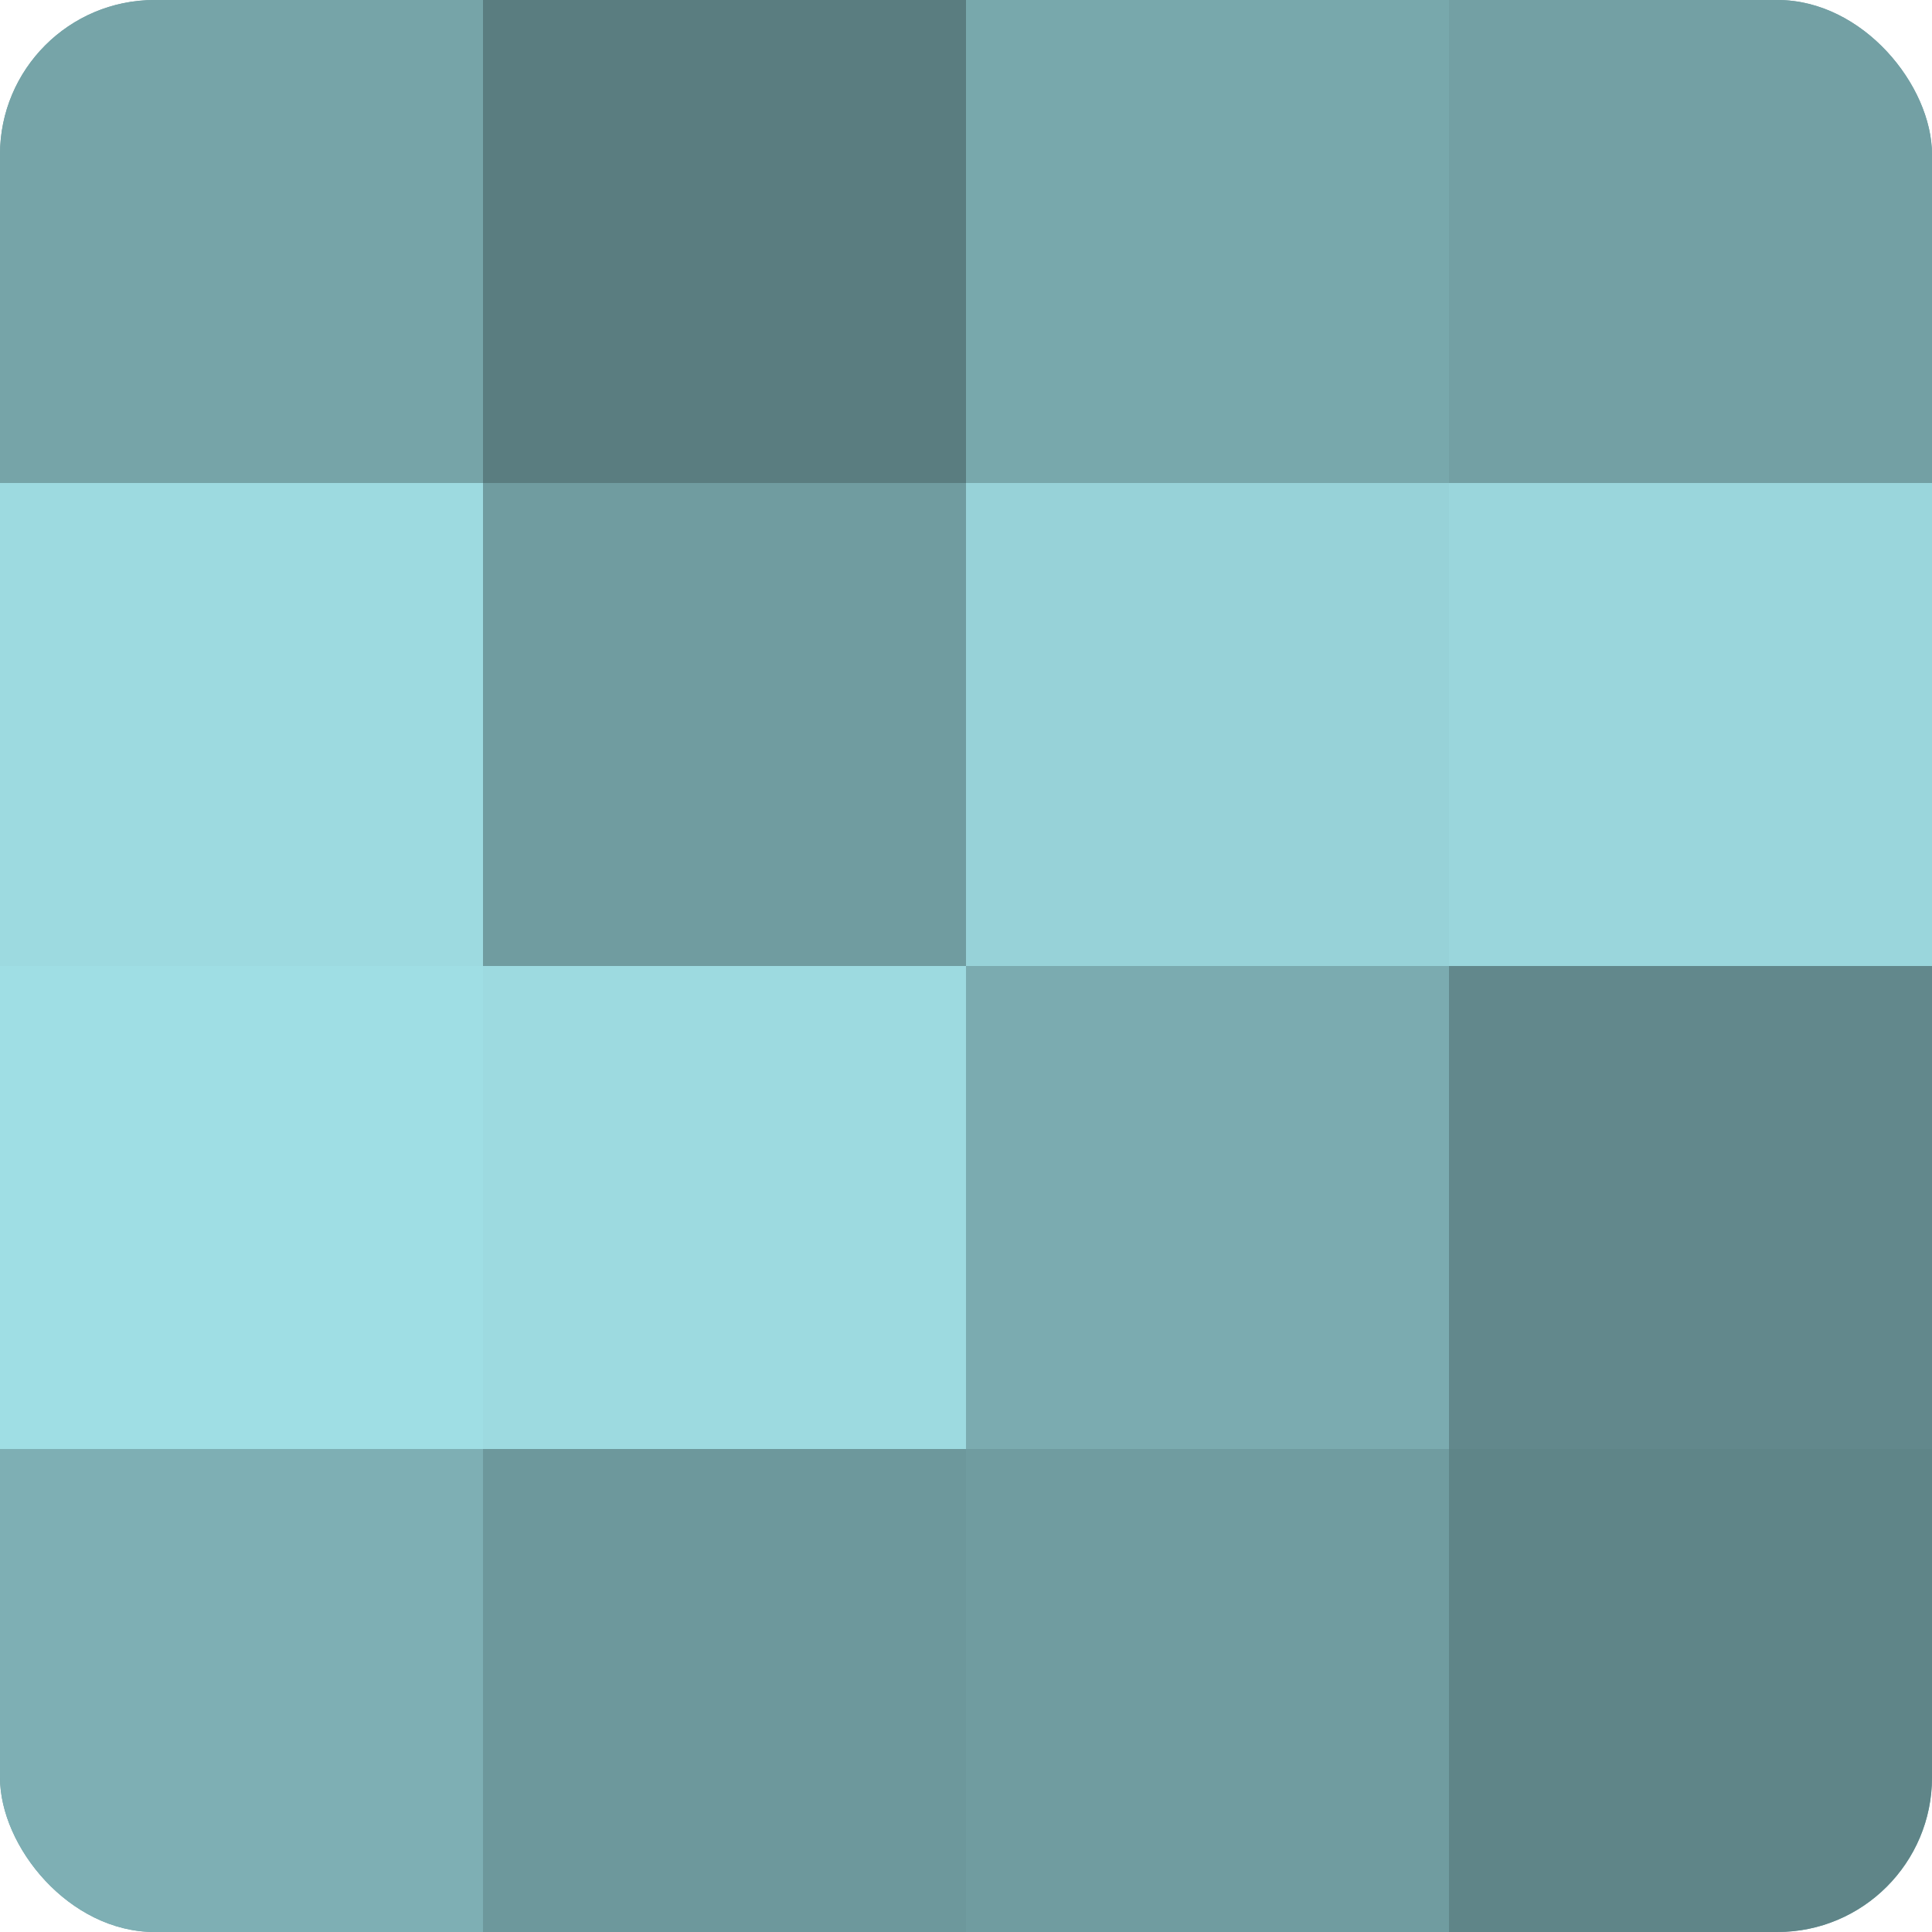
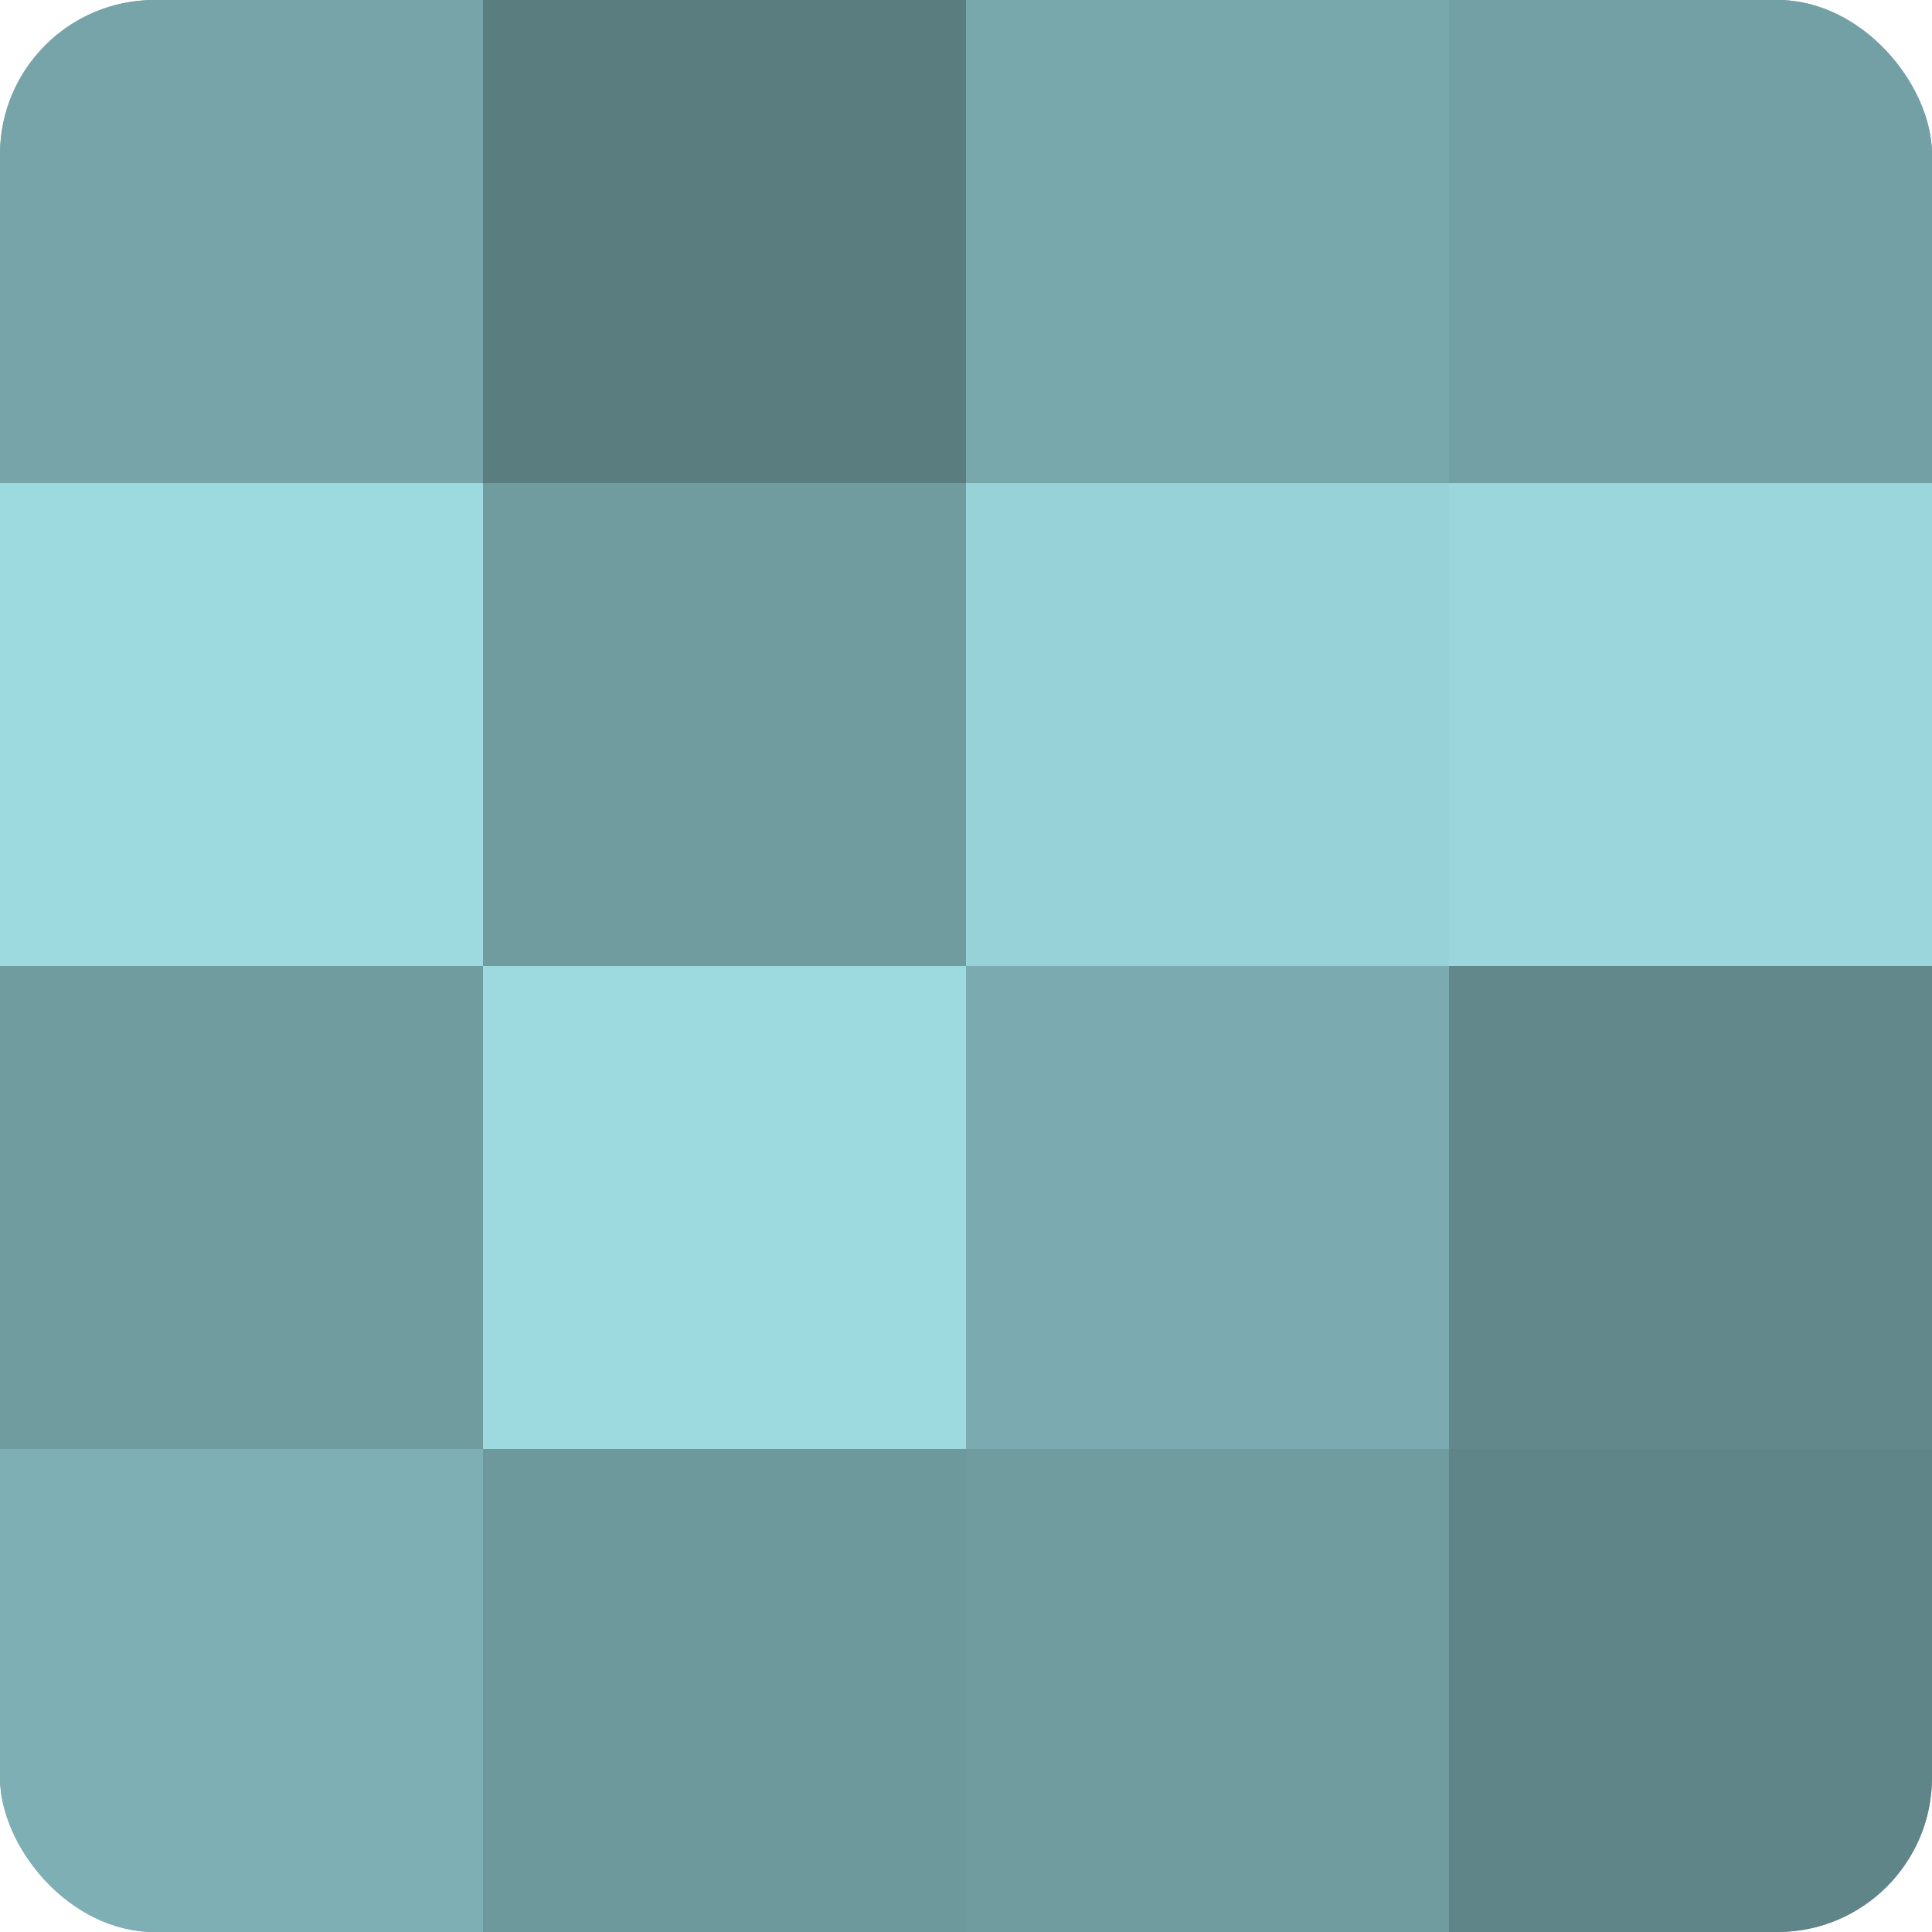
<svg xmlns="http://www.w3.org/2000/svg" width="60" height="60" viewBox="0 0 100 100" preserveAspectRatio="xMidYMid meet">
  <defs>
    <clipPath id="c" width="100" height="100">
      <rect width="100" height="100" rx="8" ry="8" />
    </clipPath>
  </defs>
  <g clip-path="url(#c)">
    <rect width="100" height="100" fill="#709ca0" />
    <rect width="25" height="25" fill="#76a4a8" />
    <rect y="25" width="25" height="25" fill="#9ddae0" />
-     <rect y="50" width="25" height="25" fill="#9fdee4" />
    <rect y="75" width="25" height="25" fill="#7eafb4" />
    <rect x="25" width="25" height="25" fill="#5a7d80" />
    <rect x="25" y="25" width="25" height="25" fill="#709ca0" />
    <rect x="25" y="50" width="25" height="25" fill="#9ddae0" />
    <rect x="25" y="75" width="25" height="25" fill="#6d989c" />
    <rect x="50" width="25" height="25" fill="#78a8ac" />
    <rect x="50" y="25" width="25" height="25" fill="#97d2d8" />
    <rect x="50" y="50" width="25" height="25" fill="#7babb0" />
    <rect x="50" y="75" width="25" height="25" fill="#709ca0" />
    <rect x="75" width="25" height="25" fill="#73a0a4" />
    <rect x="75" y="25" width="25" height="25" fill="#9ad6dc" />
    <rect x="75" y="50" width="25" height="25" fill="#62888c" />
    <rect x="75" y="75" width="25" height="25" fill="#5f8588" />
  </g>
</svg>